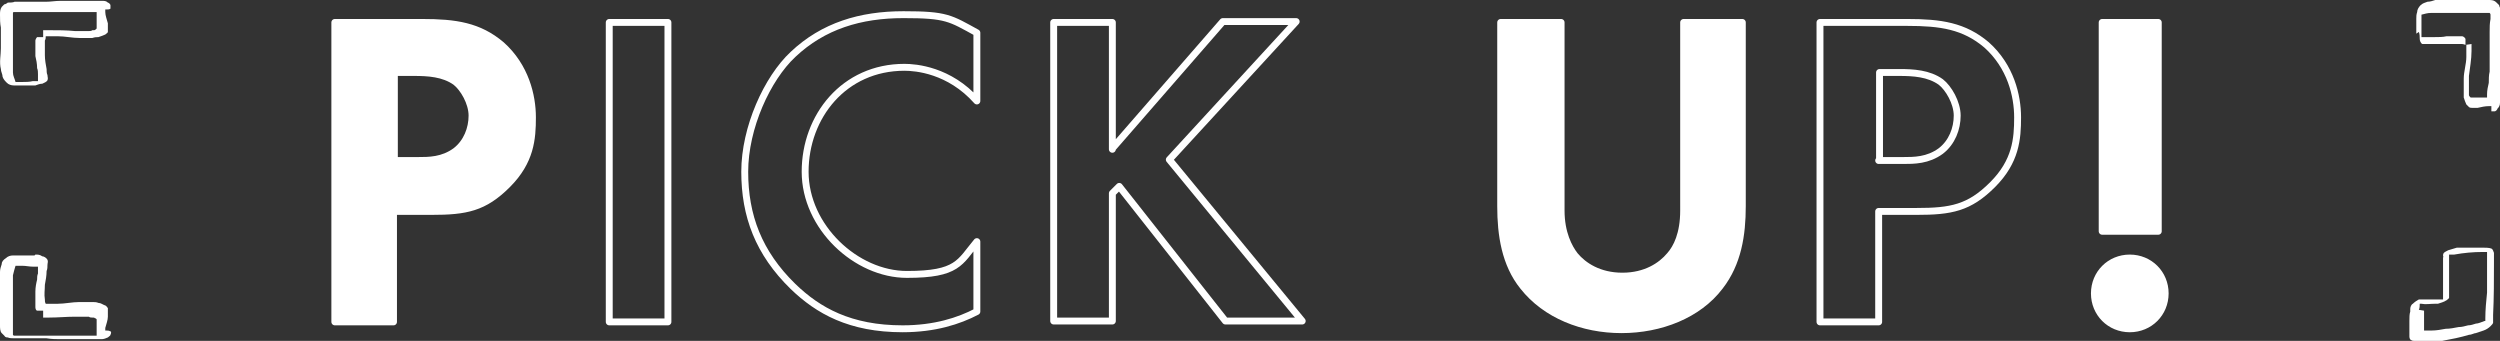
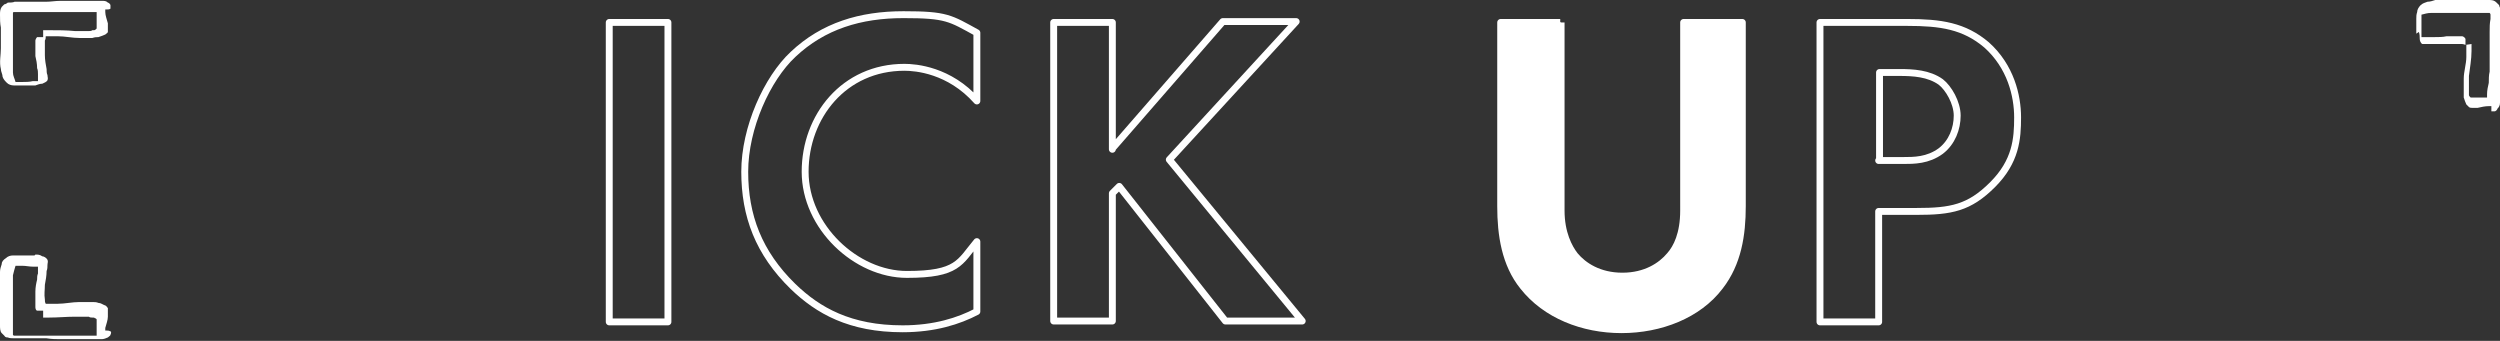
<svg xmlns="http://www.w3.org/2000/svg" version="1.1" viewBox="0 0 289.7 39.5">
  <rect x="0" y="0" width="289.7" height="39.5" fill="#333333" stroke="none" />
  <defs>
    <style>
      .cls-1 {
        fill: none;
      }

      .cls-1, .cls-2 {
        stroke: #fff;
        stroke-linejoin: round;
        stroke-width: .8px;
      }

      .cls-3, .cls-2 {
        fill: #fff;
      }
    </style>
  </defs>
  <g>
    <g id="_レイヤー_1" data-name="レイヤー_1">
-       <path class="cls-2" d="M48.9,2.6c3.9,0,6.6.4,9.2,2.6,2.8,2.5,3.6,5.9,3.6,8.4s-.2,5.1-2.9,7.8-4.8,3.1-8.8,3.1h-4.4v12.8h-6.8V2.6h10.1ZM45.6,18.6h2.8c1.3,0,2.9,0,4.4-1.1,1.3-1,1.9-2.6,1.9-4.1s-1-3.2-1.9-3.9c-1.4-1-3.2-1.1-4.8-1.1h-2.3v10.2h0Z" />
      <path class="cls-1" d="M77.4,2.6v34.7h-6.8V2.6h6.8Z" />
      <path class="cls-1" d="M113.2,36.1c-2.1,1.1-4.9,2-8.6,2-6.1,0-9.8-2.1-12.7-4.9-4-3.9-5.6-8.2-5.6-13.3s2.6-10.8,5.6-13.6c3.5-3.3,7.8-4.6,12.8-4.6s5.4.4,8.5,2.1v7.9c-3.2-3.6-7.1-3.9-8.4-3.9-7,0-11.5,5.7-11.5,12.1s5.9,11.9,11.8,11.9,6.1-1.4,8.1-3.8v7.9h0Z" />
      <path class="cls-1" d="M128.9,17.2l12.8-14.7h8.5l-14.7,16,15.4,18.7h-8.9l-12.3-15.6-.8.8v14.8h-6.8V2.6h6.8v14.7h0Z" />
-       <path class="cls-2" d="M180.9,2.6v21.8c0,2.6.9,4.3,1.6,5.2,1,1.2,2.8,2.4,5.5,2.4s4.5-1.2,5.5-2.4c.8-.9,1.6-2.5,1.6-5.2V2.6h6.8v21.3c0,3.3-.5,6.6-2.6,9.3-2.5,3.3-6.9,5-11.4,5s-8.8-1.7-11.4-5c-2.1-2.6-2.6-6-2.6-9.3V2.6h6.9Z" />
+       <path class="cls-2" d="M180.9,2.6v21.8c0,2.6.9,4.3,1.6,5.2,1,1.2,2.8,2.4,5.5,2.4s4.5-1.2,5.5-2.4c.8-.9,1.6-2.5,1.6-5.2V2.6h6.8v21.3c0,3.3-.5,6.6-2.6,9.3-2.5,3.3-6.9,5-11.4,5s-8.8-1.7-11.4-5c-2.1-2.6-2.6-6-2.6-9.3V2.6h6.9" />
      <path class="cls-1" d="M221,2.6c3.9,0,6.6.4,9.2,2.6,2.8,2.5,3.6,5.9,3.6,8.4s-.2,5.1-2.9,7.8-4.8,3.1-8.8,3.1h-4.4v12.8h-6.8V2.6h10.1ZM217.7,18.6h2.8c1.3,0,2.9,0,4.4-1.1,1.3-1,1.9-2.6,1.9-4.1s-1-3.2-1.9-3.9c-1.4-1-3.2-1.1-4.8-1.1h-2.3v10.2h0Z" />
-       <path class="cls-2" d="M246.8,29.9c2.3,0,4.1,1.8,4.1,4.1s-1.8,4.1-4.1,4.1-4.1-1.8-4.1-4.1,1.8-4.1,4.1-4.1ZM243.6,26.7V2.6h6.5v24.2h-6.5Z" />
      <path class="cls-3" d="M280,3.9c0,0,0-.1,0-.2,0-.2,0-.4,0-.7,0-.3,0-.5,0-.8,0-.3,0-.5.1-.8,0-.3.2-.6.4-.8.2-.2.5-.3.8-.4.3,0,.6-.1.9-.2h0c.8-.1,1.6,0,2.4,0,.8,0,1.6,0,2.4,0,.5,0,1,0,1.4,0,.3,0,.6,0,.9.3,0,0,.2.2.3.3,0,.1.1.3.2.5,0,.3,0,.6,0,.8,0,.2,0,.5,0,.7,0,.5,0,1,0,1.5,0,0,0,0,0,0,0,.5,0,1,0,1.5,0,.5,0,1,0,1.6,0,.2,0,.5,0,.7,0,.3,0,.5,0,.8,0,.5,0,1-.1,1.5,0,.3,0,.5,0,.8,0,.3,0,.6,0,.9,0,.3-.1.5-.3.7,0,.1-.2.3-.3.3-.1,0-.3,0-.4,0,0-.1,0-.3,0-.5,0,0,0,0,0-.1,0,0-.2,0-.3,0-.4,0-.9.1-1.3.2,0,0,0,0,0,0,0,0-.1,0-.2,0-.1,0-.3,0-.4,0-.1,0-.3,0-.4-.1,0,0-.2-.2-.3-.3-.1-.2-.2-.5-.3-.8,0-.2,0-.5,0-.7,0-.3,0-.5,0-.8,0-.2,0-.5,0-.7,0-.8.3-1.7.3-2.5,0-.3,0-.6,0-.9,0-.1,0-.2,0-.4,0,0,0,0,0-.1,0,0,0,0,0,0,0,0,0,0,0,0,0,0,0,0,0,0-.2,0-.3-.1-.5-.1-.6,0-1.1,0-1.7,0-.5,0-1.1,0-1.6,0-.2,0-.5,0-.7,0-.2,0-.4,0-.6,0-.2-.1-.3-.4-.3-.6,0-.3,0-.5-.1-.8h0ZM286.4,5.1h0c0,.3,0,.5,0,.8,0,1-.2,2-.3,2.9,0,.2,0,.3,0,.5,0,.2,0,.3,0,.5,0,.2,0,.4,0,.6,0,.1,0,.3,0,.4,0,0,0,.1,0,.2,0,0,0,.1.1.2,0,0,0,0,.1.1,0,0,.1,0,.2,0,.2,0,.5,0,.7,0,.2,0,.5,0,.7,0,0,0,.2,0,.3,0,0-.1,0-.3,0-.4,0-.4.1-.9.2-1.3,0-.4,0-.9.1-1.3,0-.5,0-1.1,0-1.6,0-.5,0-1,0-1.5,0-.5,0-1,0-1.5,0-.5,0-1,.1-1.5,0,0,0-.2,0-.3,0,0,0-.1,0-.2,0,0,0,0,0,0,0,0,0-.1-.1-.2,0,0,0,0-.1,0,0,0-.1,0-.2,0-.2,0-.4,0-.6,0-.5,0-1,0-1.5,0-.5,0-1,0-1.5,0-.5,0-1,0-1.4,0-.3,0-.5,0-.8,0-.2,0-.5,0-.7,0-.4,0-.7.1-1.1.2,0,0,0,.1,0,.2,0,.2,0,.4,0,.6,0,.4,0,.8,0,1.2,0,.1,0,.2,0,.4,0,0,0,.1,0,.2,0,0,0,0,0,0,0,0,0,0,0,0,0,0,0,0,0,0,.1,0,.2,0,.4,0,.1,0,.2,0,.4,0,.2,0,.5,0,.7,0,.5,0,1,0,1.4-.1.3,0,.5,0,.8,0,.1,0,.3,0,.4,0,0,0,.2,0,.2,0,.1,0,.3,0,.4,0,.1,0,.3.1.4.3,0,0,0,0,0,.1,0,0,0,.1,0,.2,0,.1,0,.3,0,.4h0ZM286.4,5.1" />
      <path class="cls-3" d="M4.1,9.9c0,0-.1,0-.2,0-.2,0-.4,0-.7,0-.3,0-.5,0-.8,0-.3,0-.5,0-.8,0-.3,0-.6-.1-.8-.3-.2-.2-.4-.4-.5-.7,0-.3-.2-.6-.2-.9h0c-.2-.8,0-1.6,0-2.4,0-.8,0-1.6,0-2.4C0,2.7,0,2.2,0,1.7c0-.3,0-.6.2-.9,0,0,.2-.2.3-.3.1,0,.3-.1.4-.2.3,0,.6,0,.8-.1.2,0,.5,0,.7,0,.5,0,1,0,1.5,0,0,0,0,0,0,0,.5,0,1,0,1.5,0,.5,0,1-.1,1.6-.1.2,0,.5,0,.7,0,.3,0,.5,0,.8,0,.5,0,1,0,1.5,0,.3,0,.5,0,.8,0,.3,0,.6,0,1,0,.3,0,.5,0,.7.2.1,0,.3.2.3.3,0,.1,0,.3,0,.4-.1.1-.3.1-.5.1,0,0,0,0-.1,0,0,0,0,.2,0,.3,0,.4.2.9.3,1.3,0,0,0,0,0,0,0,0,0,.1,0,.2,0,.1,0,.3,0,.4,0,.1,0,.3,0,.4,0,.1-.2.2-.3.3-.2.1-.5.2-.8.3-.2,0-.4,0-.7.1-.3,0-.5,0-.8,0-.2,0-.5,0-.7,0-.8,0-1.7-.2-2.5-.2-.3,0-.6,0-.9,0-.1,0-.2,0-.4,0,0,0,0,0-.1,0,0,0,0,0,0,0,0,0,0,0,0,0,0,0,0,0,0,0,0,.2,0,.3-.1.5,0,.6,0,1.1,0,1.7,0,.5.1,1.1.2,1.6,0,.2,0,.5.1.7,0,.2.1.4,0,.6-.1.2-.4.3-.6.4-.3,0-.5.1-.8.2h0ZM5,3.5h0c.2,0,.5,0,.7,0,1,0,2,0,3,.1.2,0,.3,0,.5,0,.2,0,.3,0,.5,0,.2,0,.4,0,.6,0,.1,0,.3,0,.4-.1,0,0,.1,0,.2,0,0,0,.1,0,.2-.1,0,0,0,0,.1-.1,0,0,0-.1,0-.2,0-.2,0-.5,0-.7,0-.2,0-.5,0-.7,0,0,0-.2,0-.3-.1,0-.3,0-.4,0-.4,0-.9,0-1.3,0-.4,0-.9,0-1.3,0-.5,0-1.1,0-1.6,0-.5,0-1,0-1.5,0-.5,0-1,0-1.5,0-.5,0-1,0-1.5,0,0,0-.2,0-.3,0,0,0-.1,0-.2,0,0,0,0,0,0,0,0,0-.1,0-.1.1,0,0,0,0,0,.1,0,0,0,.1,0,.2,0,.2,0,.4,0,.6,0,.5,0,1,0,1.5,0,.5,0,1,0,1.5,0,.5,0,1,0,1.5,0,.3,0,.5,0,.8,0,.2,0,.5,0,.7,0,.4.2.7.3,1.1,0,0,.1,0,.2,0,.2,0,.4,0,.6,0,.4,0,.8,0,1.2-.1.1,0,.2,0,.4,0,0,0,.1,0,.2,0,0,0,0,0,0,0,0,0,0,0,0,0,0,0,0,0,0,0,0-.1,0-.2,0-.4,0-.1,0-.2,0-.4,0-.2,0-.5-.1-.7,0-.5-.1-1-.2-1.4,0-.3,0-.5,0-.8,0-.1,0-.3,0-.4,0,0,0-.2,0-.2,0-.1,0-.3,0-.4,0-.1.1-.3.2-.4,0,0,0,0,.1,0,0,0,.1,0,.2,0,.1,0,.2,0,.4,0h0ZM5,3.5" />
      <path class="cls-3" d="M4.1,29.5c.3,0,.5,0,.8.2.2,0,.5.2.6.4.1.2,0,.4,0,.6,0,.2,0,.5-.1.7,0,.5-.1,1.1-.2,1.6,0,.6-.1,1.1,0,1.7,0,.2,0,.3.1.5,0,0,0,0,0,0,0,0,0,0,0,0,0,0,0,0,0,0,0,0,0,0,.1,0,.1,0,.2,0,.4,0,.3,0,.6,0,.9,0,.8,0,1.7-.2,2.5-.2.2,0,.5,0,.7,0,.3,0,.5,0,.8,0,.2,0,.5,0,.7.1.3,0,.5.2.8.3.1,0,.2.2.3.3,0,.1,0,.3,0,.4,0,.1,0,.3,0,.4,0,0,0,.1,0,.2,0,0,0,0,0,0,0,.4-.2.9-.3,1.3,0,0,0,.2,0,.3,0,0,0,0,.1,0,.2,0,.3,0,.5.1.1,0,.1.2,0,.4,0,.1-.2.2-.3.3-.2.1-.5.2-.7.2-.3,0-.6,0-1,0-.3,0-.5,0-.8,0-.5,0-1,0-1.5,0-.3,0-.5,0-.8,0-.2,0-.5,0-.7,0-.5,0-1,0-1.6-.1-.5,0-1,0-1.5,0,0,0,0,0,0,0-.5,0-1,0-1.5,0-.2,0-.5,0-.7,0-.3,0-.6,0-.8-.1-.1,0-.3,0-.4-.2,0,0-.2-.2-.3-.3-.2-.2-.2-.6-.2-.9,0-.5,0-1,0-1.4,0-.8,0-1.6,0-2.4,0-.8,0-1.6,0-2.4h0c0-.3.1-.6.2-.9,0-.3.2-.5.5-.7.2-.2.5-.3.8-.3.3,0,.5,0,.8,0,.3,0,.5,0,.8,0,.2,0,.4,0,.7,0s.1,0,.2,0h0ZM5,36c-.1,0-.3,0-.4,0,0,0-.1,0-.2,0,0,0,0,0-.1,0-.1,0-.2-.2-.2-.4,0-.1,0-.3,0-.4,0,0,0-.2,0-.2,0-.1,0-.3,0-.4,0-.3,0-.5,0-.8,0-.5.1-1,.2-1.4,0-.2,0-.5.1-.7,0-.1,0-.2,0-.4,0-.1,0-.2,0-.4,0,0,0,0,0,0,0,0,0,0,0,0,0,0,0,0,0,0,0,0-.1,0-.2,0-.1,0-.2,0-.4,0-.4,0-.8-.1-1.2-.1-.2,0-.4,0-.6,0,0,0-.1,0-.2,0-.1.3-.2.7-.3,1.1,0,.2,0,.5,0,.7,0,.3,0,.5,0,.8,0,.5,0,1,0,1.5,0,.5,0,1,0,1.5,0,.5,0,1,0,1.5,0,.2,0,.4,0,.6,0,0,0,.2,0,.2,0,0,0,0,0,.1,0,0,0,0,.1.1,0,0,0,0,0,0,0,0,.1,0,.2,0,0,0,.2,0,.3,0,.5,0,1,0,1.5,0,.5,0,1,0,1.5,0,.5,0,1,0,1.5,0,.5,0,1.1,0,1.6,0,.4,0,.9,0,1.3,0,.4,0,.9,0,1.3,0,.1,0,.3,0,.4,0,0,0,0-.2,0-.3,0-.2,0-.5,0-.7,0-.2,0-.5,0-.7,0,0,0-.1,0-.2,0,0,0,0-.1-.1,0,0-.1,0-.2-.1,0,0-.1,0-.2,0-.1,0-.3,0-.4-.1-.2,0-.4,0-.6,0-.2,0-.3,0-.5,0-.2,0-.3,0-.5,0-1,0-2,.1-3,.1-.2,0-.5,0-.7,0h0ZM5,36" />
-       <path class="cls-3" d="M280.1,39.5c-.1,0-.2,0-.3,0-.1,0-.3,0-.4-.1-.1,0-.2-.2-.2-.4,0-.1,0-.3,0-.4,0-.1,0-.3,0-.4,0-.3,0-.7,0-1,0-.4,0-.8.1-1.1,0-.1,0-.2,0-.3,0-.2.1-.5.3-.6.2-.2.5-.4.7-.5.2,0,.4,0,.6,0,.3,0,.7,0,1,0,.2,0,.3,0,.5,0,.1,0,.3,0,.4,0,0,0,.2,0,.3,0,0-.1,0-.2,0-.3,0-.4,0-.7,0-1.1,0-.4,0-.7,0-1.1,0-.4,0-.8,0-1.2,0-.2,0-.4,0-.6,0,0,0-.2,0-.3,0-.1,0-.2,0-.3,0,0,0,0,0,0,0,0,0,0,.1,0,0,0-.1,0-.1-.2,0,0,0-.2.1-.3.1-.1.3-.2.5-.3.3-.1.7-.2,1-.3.3,0,.5,0,.8,0,.5,0,1,0,1.5,0,.2,0,.5,0,.7,0,.3,0,.7,0,1,.1.2.1.2.3.3.5,0,.1,0,.3,0,.4,0,.2,0,.5,0,.7,0,2,0,4.1-.1,6.1,0,.2,0,.3,0,.5,0,.1,0,.2,0,.4,0,.1-.2.3-.3.4-.2.2-.5.4-.8.5-.3.1-.6.2-.9.3-.2,0-.5.2-.8.2-1,.3-2,.5-3.1.7,0,0,0,0,0,0,0,0-.1,0-.2,0,0,0-.1,0-.2,0,0,0,0,0,0,0,0,0,0,0,0,0,0,0,0,0,0,0h0s0,0,0,0c0,0,0,0,0,0-.3,0-.6,0-.9.1-.3,0-.7,0-1,.1-.2,0-.4,0-.6,0,0,0-.1,0-.2,0s-.1,0-.2,0h0ZM280.9,36c0,.4,0,.7,0,1.1,0,.4,0,.8,0,1.2,0,0,0,0,0,0,0,0,0,0,0,0,.3,0,.6,0,.9,0,.5,0,1.1-.1,1.6-.2.5,0,1-.1,1.5-.2.4,0,.7-.1,1.1-.2.3,0,.6-.1.9-.2.3,0,.7-.2,1-.3,0,0,0,0,.1,0,0,0,0,0,0,0,0,0,0,0,0,0,0,0,0,0,0,0,0,0,0,0,0,0,0,0,0,0,0,0,0-.1,0-.2,0-.3,0-1,.1-2,.2-3,0-1,0-2,0-3.1,0-.2,0-.5,0-.7,0-.1,0-.3,0-.4,0-.2,0-.3,0-.5,0,0,0,0,0,0,0,0,0,0,0,0,0,0,0,0,0,0,0,0,0,0,0,0,0,0,0,0,0,0-.2,0-.3,0-.5,0,0,0,0,0,0,0-1.1,0-2.2.1-3.3.3-.1,0-.3,0-.4,0,0,0,0,0-.2,0,0,0,0,0,0,0,0,0,0,0,0,.1,0,0,0,0,0,.1,0,.1,0,.3,0,.4,0,.3,0,.5,0,.8,0,.5,0,1,0,1.4,0,.5,0,1,0,1.5,0,.1,0,.3,0,.4,0,0,0,.2,0,.3,0,.1-.2.2-.3.3-.3.2-.7.3-1,.4-.1,0-.2,0-.4,0-.5,0-1,.1-1.5,0,0,0,0,0,0,0,0,0,0,0,0,0,0,0,0,0,0,0,0,0,0,0,0,0,0,0-.1,0-.2,0,0,.2,0,.5-.1.7h0ZM280.9,36" />
    </g>
  </g>
</svg>